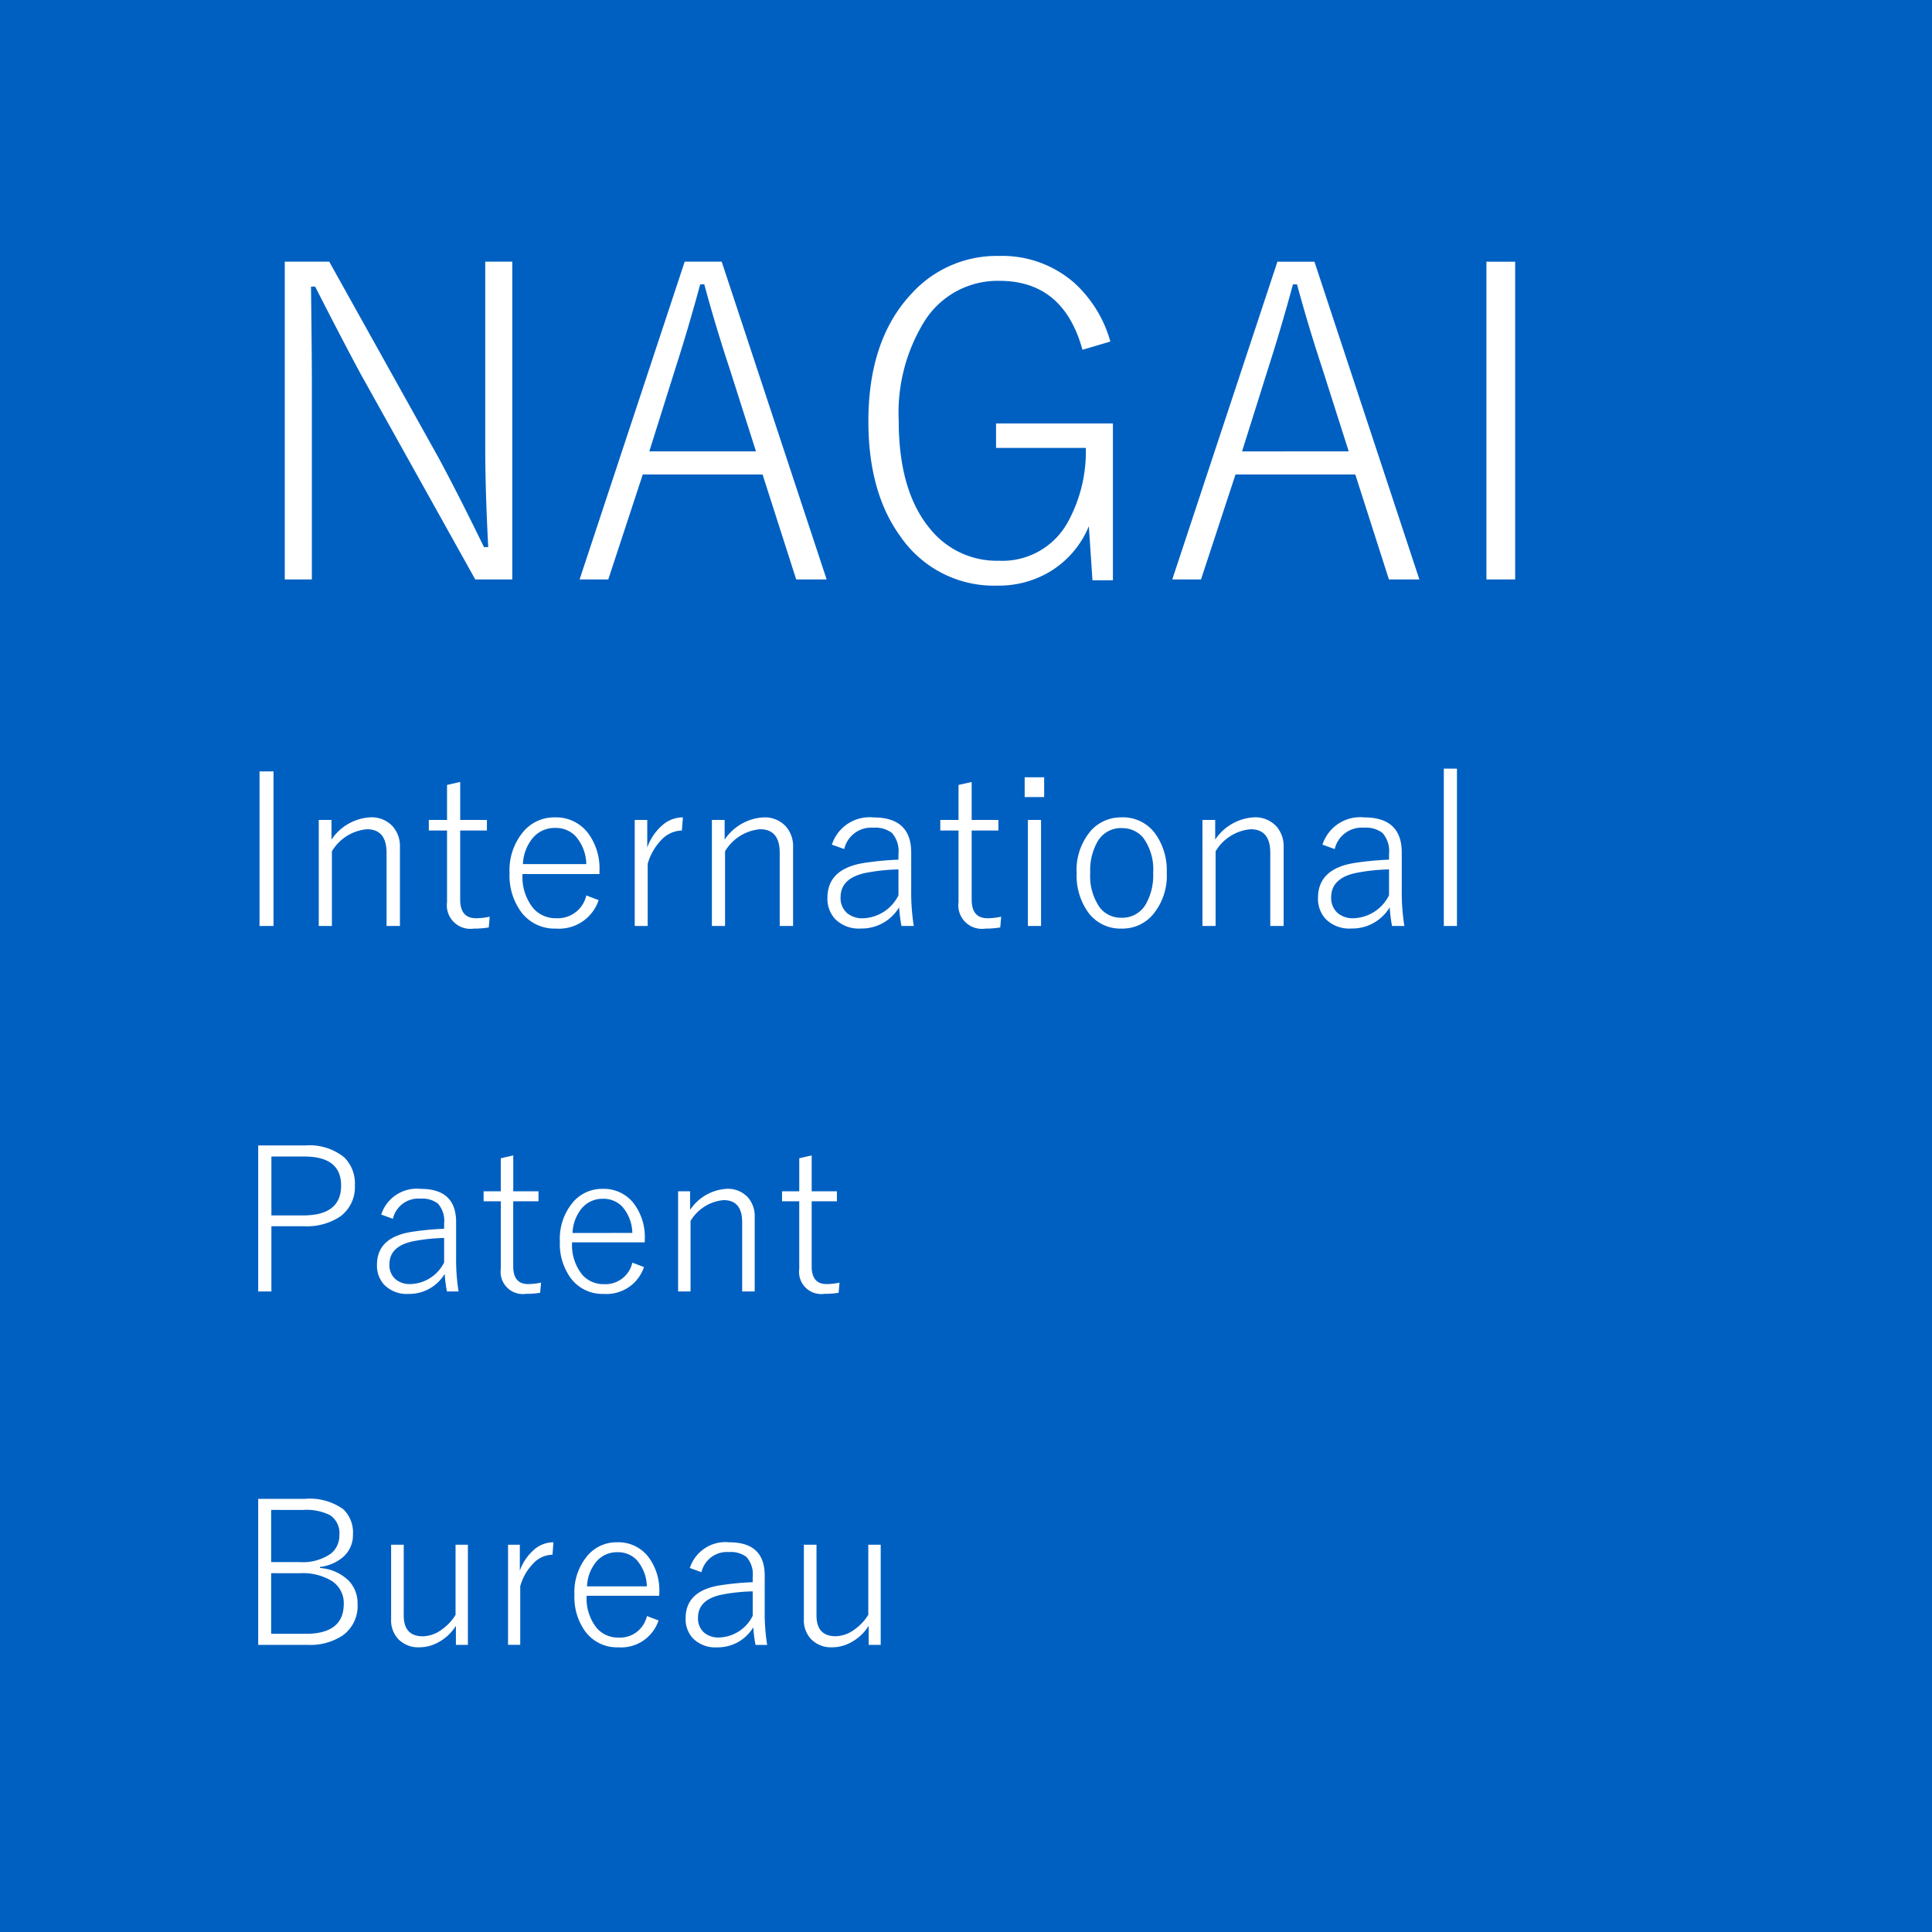
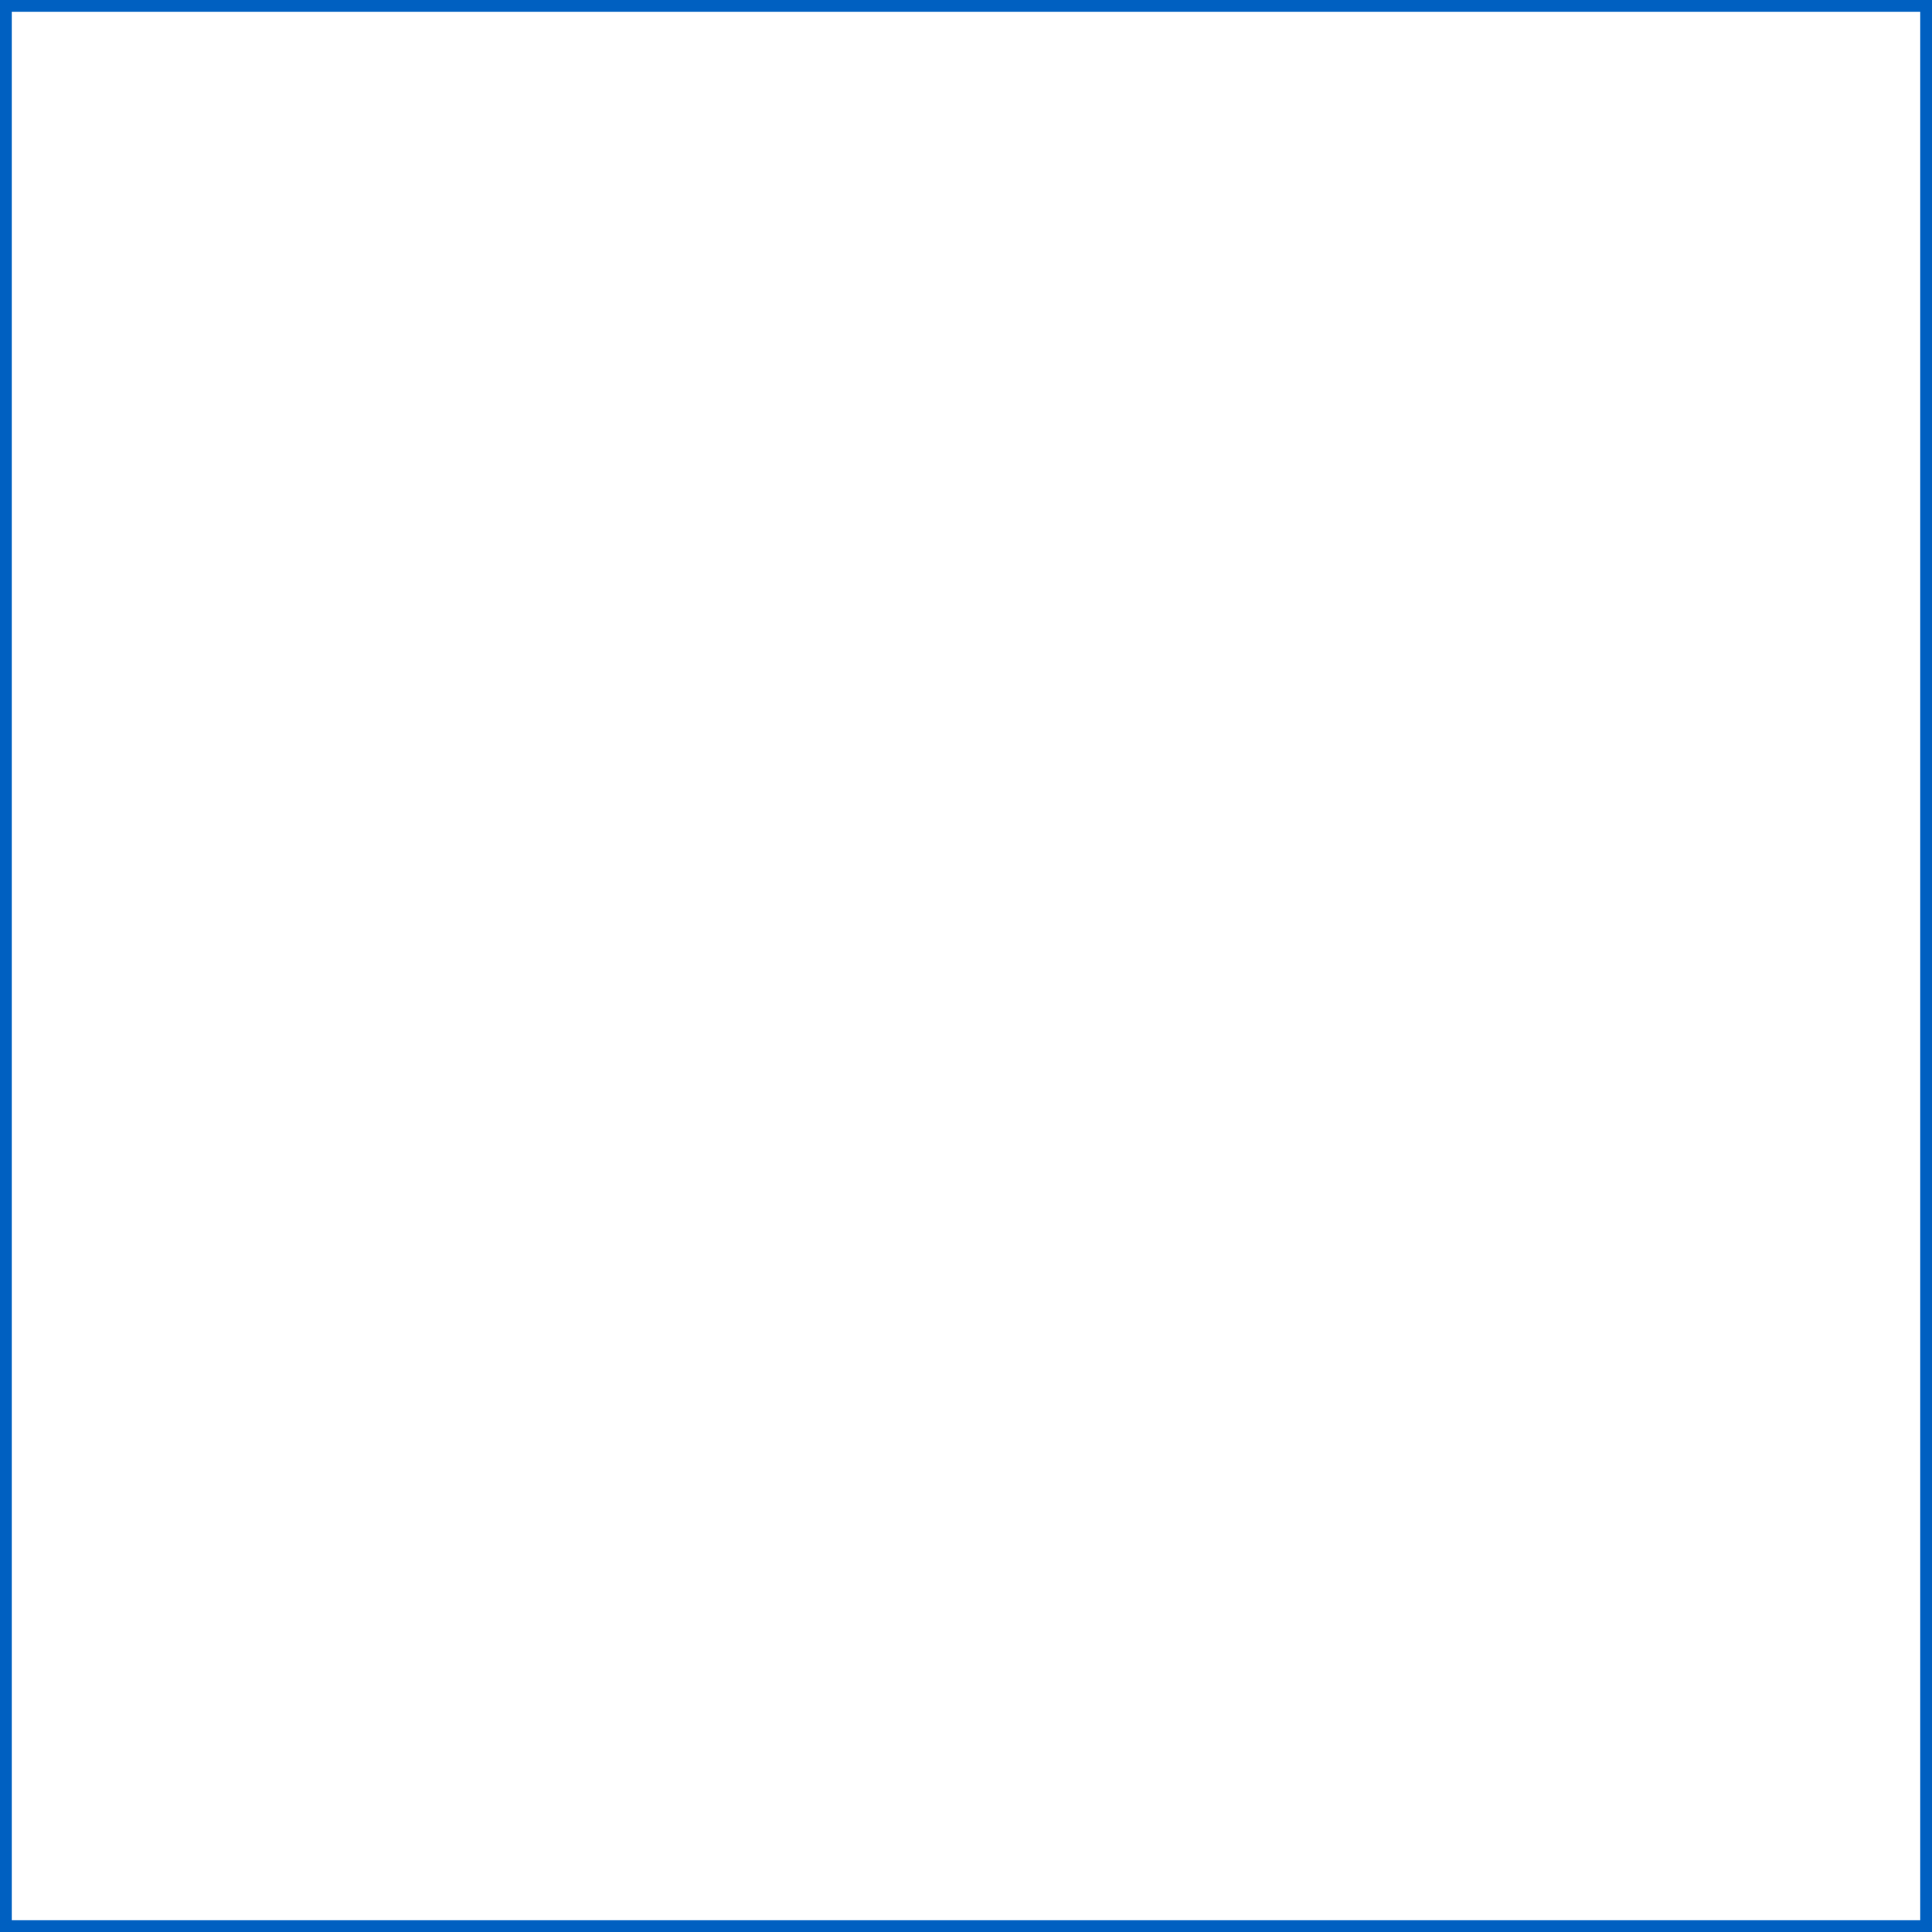
<svg xmlns="http://www.w3.org/2000/svg" width="164" height="164" viewBox="0 0 164 164">
  <g id="グループ_2" data-name="グループ 2" transform="translate(-99 -1876)">
    <g id="長方形_11" data-name="長方形 11" transform="translate(99 1876)" fill="#0060c1" stroke="#0060c1" stroke-width="1">
-       <rect width="164" height="164" stroke="none" />
      <rect x="0.5" y="0.5" width="163" height="163" fill="none" />
    </g>
-     <path id="パス_14" data-name="パス 14" d="M23.486-27.786V-.813H20.343L10.6-18.283q-1.5-2.782-3.848-7.389H6.4q.072,5.763.072,8.094V-.813H4.173V-27.786H7.949l9.286,16.657Q18.9-8.04,21.083-3.559h.361q-.253-4.788-.253-8.4V-27.786Zm17.777,0L50.17-.813H47.587L44.732-9.72H34.561L31.634-.813H29.2L38.12-27.786Zm2.909,16.1-2.24-7.028q-1.21-3.667-2.15-7.154h-.343q-.976,3.613-2.1,7.118l-2.222,7.064Zm30.081-9.322-2.367.7Q70.278-26.16,64.84-26.16a7.331,7.331,0,0,0-6.4,3.487,14.75,14.75,0,0,0-2.15,8.4q0,5.98,2.674,9.178A7.265,7.265,0,0,0,64.8-2.4a6.339,6.339,0,0,0,5.8-3.2,12.45,12.45,0,0,0,1.572-6.377H64.551v-2.078H74.47V-.741H72.735L72.428-5.33a8.113,8.113,0,0,1-3.378,3.9A8.489,8.489,0,0,1,64.66-.289a9.619,9.619,0,0,1-8.2-4.137q-2.746-3.74-2.746-9.81,0-6.919,3.649-10.822A9.765,9.765,0,0,1,64.8-28.274a9.3,9.3,0,0,1,6.341,2.24A10.581,10.581,0,0,1,74.253-21.011Zm17.326-6.775L100.485-.813H97.9L95.047-9.72H84.876L81.949-.813H79.51l8.925-26.973Zm2.909,16.1-2.24-7.028q-1.21-3.667-2.15-7.154h-.343q-.976,3.613-2.1,7.118l-2.222,7.064Zm14.128-16.1V-.813h-2.439V-27.786Z" transform="translate(119 1926)" fill="#fff" />
-     <path id="パス_13" data-name="パス 13" d="M3.217-13.518V-.4H2.03V-13.518ZM8.139-9.4v1.67a4.251,4.251,0,0,1,3.287-1.89,2.43,2.43,0,0,1,1.907.765,2.537,2.537,0,0,1,.615,1.775V-.4H12.814V-6.609q0-2-1.67-2A3.854,3.854,0,0,0,8.174-6.732V-.4H7.058v-9Zm10.925-3.226V-9.4h2.268v.9H19.063v5.854q0,1.591,1.336,1.591a5.337,5.337,0,0,0,1.169-.132l-.079.914a7.573,7.573,0,0,1-1.274.1,2,2,0,0,1-2.268-2.25V-8.5H16.4v-.9h1.547v-2.971ZM30.885-4.808h-6.53A4.214,4.214,0,0,0,25.269-1.9a2.516,2.516,0,0,0,1.951.844,2.473,2.473,0,0,0,2.549-1.934l1.046.4A3.54,3.54,0,0,1,27.2-.176a3.541,3.541,0,0,1-2.979-1.433,5.237,5.237,0,0,1-.967-3.27A5.083,5.083,0,0,1,24.5-8.49a3.417,3.417,0,0,1,2.61-1.125,3.388,3.388,0,0,1,2.839,1.38,5.02,5.02,0,0,1,.94,3.138Zm-1.116-.844a3.7,3.7,0,0,0-.914-2.373,2.313,2.313,0,0,0-1.731-.694,2.407,2.407,0,0,0-1.969.94,3.7,3.7,0,0,0-.765,2.127Zm8.2-3.964L37.881-8.5a2.441,2.441,0,0,0-1.758.817A4.77,4.77,0,0,0,34.98-5.669V-.4h-1.1v-9h1.063v2.338A4.457,4.457,0,0,1,36.369-9.07,2.639,2.639,0,0,1,37.969-9.615Zm3.542.22v1.67A4.251,4.251,0,0,1,44.8-9.615a2.43,2.43,0,0,1,1.907.765,2.537,2.537,0,0,1,.615,1.775V-.4H46.187V-6.609q0-2-1.67-2a3.854,3.854,0,0,0-2.971,1.872V-.4H40.43v-9ZM50.616-7.3a3.363,3.363,0,0,1,3.542-2.312q3.19,0,3.19,2.988v3.173A18.107,18.107,0,0,0,57.568-.4H56.522a12.99,12.99,0,0,1-.2-1.582,3.7,3.7,0,0,1-3.252,1.8A2.817,2.817,0,0,1,50.88-1a2.525,2.525,0,0,1-.642-1.784q0-2.443,3.041-2.953a25.789,25.789,0,0,1,2.988-.29v-.483A2.315,2.315,0,0,0,55.705-8.3a2.31,2.31,0,0,0-1.564-.439,2.35,2.35,0,0,0-2.479,1.811Zm5.651,2.1a16.561,16.561,0,0,0-2.751.29q-2.162.439-2.162,2.074a1.673,1.673,0,0,0,.563,1.354,1.993,1.993,0,0,0,1.345.431,3.487,3.487,0,0,0,3.006-1.951Zm6.214-7.418V-9.4h2.268v.9H62.481v5.854q0,1.591,1.336,1.591a5.337,5.337,0,0,0,1.169-.132l-.079.914a7.573,7.573,0,0,1-1.274.1,2,2,0,0,1-2.268-2.25V-8.5H59.818v-.9h1.547v-2.971ZM68.37-9.4v9H67.254v-9Zm.264-3.621v1.679H66.981v-1.679Zm6.592,3.4a3.392,3.392,0,0,1,2.865,1.424,5.314,5.314,0,0,1,.949,3.261A5.121,5.121,0,0,1,77.818-1.31a3.387,3.387,0,0,1-2.61,1.134,3.381,3.381,0,0,1-2.883-1.441,5.361,5.361,0,0,1-.932-3.261A5.111,5.111,0,0,1,72.606-8.49,3.409,3.409,0,0,1,75.226-9.615Zm0,.914a2.283,2.283,0,0,0-2.048,1.125,4.908,4.908,0,0,0-.633,2.663,4.666,4.666,0,0,0,.809,2.953,2.267,2.267,0,0,0,1.854.87,2.292,2.292,0,0,0,2.048-1.134,4.992,4.992,0,0,0,.633-2.689,4.579,4.579,0,0,0-.809-2.918A2.267,2.267,0,0,0,75.226-8.7ZM83.153-9.4v1.67a4.251,4.251,0,0,1,3.287-1.89,2.43,2.43,0,0,1,1.907.765,2.537,2.537,0,0,1,.615,1.775V-.4H87.829V-6.609q0-2-1.67-2a3.854,3.854,0,0,0-2.971,1.872V-.4H82.072v-9ZM92.259-7.3A3.363,3.363,0,0,1,95.8-9.615q3.19,0,3.19,2.988v3.173A18.107,18.107,0,0,0,99.211-.4H98.165a12.99,12.99,0,0,1-.2-1.582,3.7,3.7,0,0,1-3.252,1.8A2.817,2.817,0,0,1,92.522-1a2.525,2.525,0,0,1-.642-1.784q0-2.443,3.041-2.953a25.789,25.789,0,0,1,2.988-.29v-.483A2.315,2.315,0,0,0,97.348-8.3a2.31,2.31,0,0,0-1.564-.439A2.35,2.35,0,0,0,93.3-6.926ZM97.91-5.2a16.561,16.561,0,0,0-2.751.29Q93-4.474,93-2.839a1.673,1.673,0,0,0,.563,1.354,1.993,1.993,0,0,0,1.345.431A3.487,3.487,0,0,0,97.91-3.006Zm5.766-8.552V-.4H102.56V-13.755Z" transform="translate(119 1955)" fill="#fff" />
-     <path id="パス_12" data-name="パス 12" d="M1.917-12.767H5.91a4.692,4.692,0,0,1,3.3,1,3.1,3.1,0,0,1,.913,2.382A3.087,3.087,0,0,1,8.874-6.732a5.1,5.1,0,0,1-3.063.822H3.038V-.374H1.917Zm1.121.938v5H5.744q3.212,0,3.212-2.532,0-2.465-3.113-2.465ZM12.36-6.9a3.176,3.176,0,0,1,3.345-2.183q3.013,0,3.013,2.822v3a17.1,17.1,0,0,0,.208,2.889h-.988a12.269,12.269,0,0,1-.191-1.494,3.5,3.5,0,0,1-3.071,1.7,2.661,2.661,0,0,1-2.067-.78A2.385,2.385,0,0,1,12-2.631q0-2.308,2.872-2.789A24.356,24.356,0,0,1,17.7-5.694v-.457a2.186,2.186,0,0,0-.531-1.685,2.182,2.182,0,0,0-1.478-.415,2.219,2.219,0,0,0-2.341,1.71ZM17.7-4.914a15.641,15.641,0,0,0-2.6.274q-2.042.415-2.042,1.959A1.58,1.58,0,0,0,13.588-1.4,1.882,1.882,0,0,0,14.858-1,3.293,3.293,0,0,0,17.7-2.839Zm5.869-7.006v3.046h2.142v.847H23.566V-2.5q0,1.5,1.262,1.5a5.041,5.041,0,0,0,1.1-.125l-.075.863a7.153,7.153,0,0,1-1.2.091,1.886,1.886,0,0,1-2.142-2.125V-8.027H21.051v-.847h1.461v-2.806ZM34.73-4.541H28.563a3.98,3.98,0,0,0,.863,2.748,2.377,2.377,0,0,0,1.843.8,2.335,2.335,0,0,0,2.407-1.826l.988.374A3.344,3.344,0,0,1,31.252-.166a3.344,3.344,0,0,1-2.814-1.353,4.946,4.946,0,0,1-.913-3.088A4.8,4.8,0,0,1,28.7-8.019a3.227,3.227,0,0,1,2.465-1.062,3.2,3.2,0,0,1,2.681,1.3,4.741,4.741,0,0,1,.888,2.963Zm-1.054-.8a3.491,3.491,0,0,0-.863-2.241,2.185,2.185,0,0,0-1.635-.656,2.273,2.273,0,0,0-1.859.888A3.5,3.5,0,0,0,28.6-5.337Zm4.906-3.536V-7.3a4.015,4.015,0,0,1,3.1-1.785,2.3,2.3,0,0,1,1.8.722,2.4,2.4,0,0,1,.581,1.677V-.374H43V-6.242q0-1.884-1.577-1.884a3.64,3.64,0,0,0-2.806,1.768V-.374H37.561v-8.5ZM48.9-11.92v3.046h2.142v.847H48.9V-2.5Q48.9-1,50.162-1a5.041,5.041,0,0,0,1.1-.125l-.075.863a7.153,7.153,0,0,1-1.2.091,1.886,1.886,0,0,1-2.142-2.125V-8.027H46.385v-.847h1.461v-2.806Z" transform="translate(119 1986)" fill="#fff" />
    <path id="パス_11" data-name="パス 11" d="M1.917-12.767H5.877a4.865,4.865,0,0,1,3.262.88,2.72,2.72,0,0,1,.822,2.133A2.463,2.463,0,0,1,9.1-7.811a3.633,3.633,0,0,1-1.942.822V-6.9a3.874,3.874,0,0,1,2.465,1.1,2.784,2.784,0,0,1,.73,1.967A3.069,3.069,0,0,1,9.073-1.162a4.986,4.986,0,0,1-2.955.789h-4.2Zm1.1.938V-7.4H5.437A4.153,4.153,0,0,0,8.06-8.1a1.929,1.929,0,0,0,.747-1.585,1.846,1.846,0,0,0-.764-1.685,4.481,4.481,0,0,0-2.316-.457Zm0,5.371v5.146H5.96q3.221,0,3.221-2.548A2.222,2.222,0,0,0,8.118-5.827,4.749,4.749,0,0,0,5.5-6.458Zm16.7-2.416v8.5H18.7V-1.992A3.962,3.962,0,0,1,17.224-.6a3.286,3.286,0,0,1-1.61.432,2.368,2.368,0,0,1-1.8-.689A2.323,2.323,0,0,1,13.2-2.548V-8.874h1.071v6Q14.269-1.1,15.9-1.1a2.782,2.782,0,0,0,1.6-.573,4.264,4.264,0,0,0,1.17-1.245V-8.874Zm7.263-.208L26.9-8.027a2.305,2.305,0,0,0-1.66.772,4.5,4.5,0,0,0-1.079,1.9v4.98H23.126v-8.5h1v2.208a4.209,4.209,0,0,1,1.345-1.9A2.492,2.492,0,0,1,26.986-9.081Zm8.981,4.541H29.8a3.98,3.98,0,0,0,.863,2.748,2.377,2.377,0,0,0,1.843.8,2.335,2.335,0,0,0,2.407-1.826l.988.374A3.344,3.344,0,0,1,32.489-.166a3.344,3.344,0,0,1-2.814-1.353,4.946,4.946,0,0,1-.913-3.088,4.8,4.8,0,0,1,1.17-3.412A3.227,3.227,0,0,1,32.4-9.081a3.2,3.2,0,0,1,2.681,1.3,4.741,4.741,0,0,1,.888,2.963Zm-1.054-.8a3.491,3.491,0,0,0-.863-2.241,2.185,2.185,0,0,0-1.635-.656,2.273,2.273,0,0,0-1.859.888,3.5,3.5,0,0,0-.722,2.009ZM38.557-6.9A3.176,3.176,0,0,1,41.9-9.081q3.013,0,3.013,2.822v3a17.1,17.1,0,0,0,.208,2.889h-.988a12.269,12.269,0,0,1-.191-1.494,3.5,3.5,0,0,1-3.071,1.7,2.661,2.661,0,0,1-2.067-.78A2.385,2.385,0,0,1,38.2-2.631q0-2.308,2.872-2.789a24.356,24.356,0,0,1,2.822-.274v-.457a2.186,2.186,0,0,0-.531-1.685,2.182,2.182,0,0,0-1.478-.415,2.219,2.219,0,0,0-2.341,1.71Zm5.337,1.984a15.641,15.641,0,0,0-2.6.274q-2.042.415-2.042,1.959A1.58,1.58,0,0,0,39.786-1.4,1.882,1.882,0,0,0,41.056-1a3.293,3.293,0,0,0,2.839-1.843ZM54.76-8.874v8.5H53.739V-1.992A3.962,3.962,0,0,1,52.262-.6a3.286,3.286,0,0,1-1.61.432,2.368,2.368,0,0,1-1.8-.689,2.323,2.323,0,0,1-.614-1.693V-8.874h1.071v6q0,1.768,1.627,1.768a2.782,2.782,0,0,0,1.6-.573,4.264,4.264,0,0,0,1.17-1.245V-8.874Z" transform="translate(119 2016)" fill="#fff" />
  </g>
</svg>